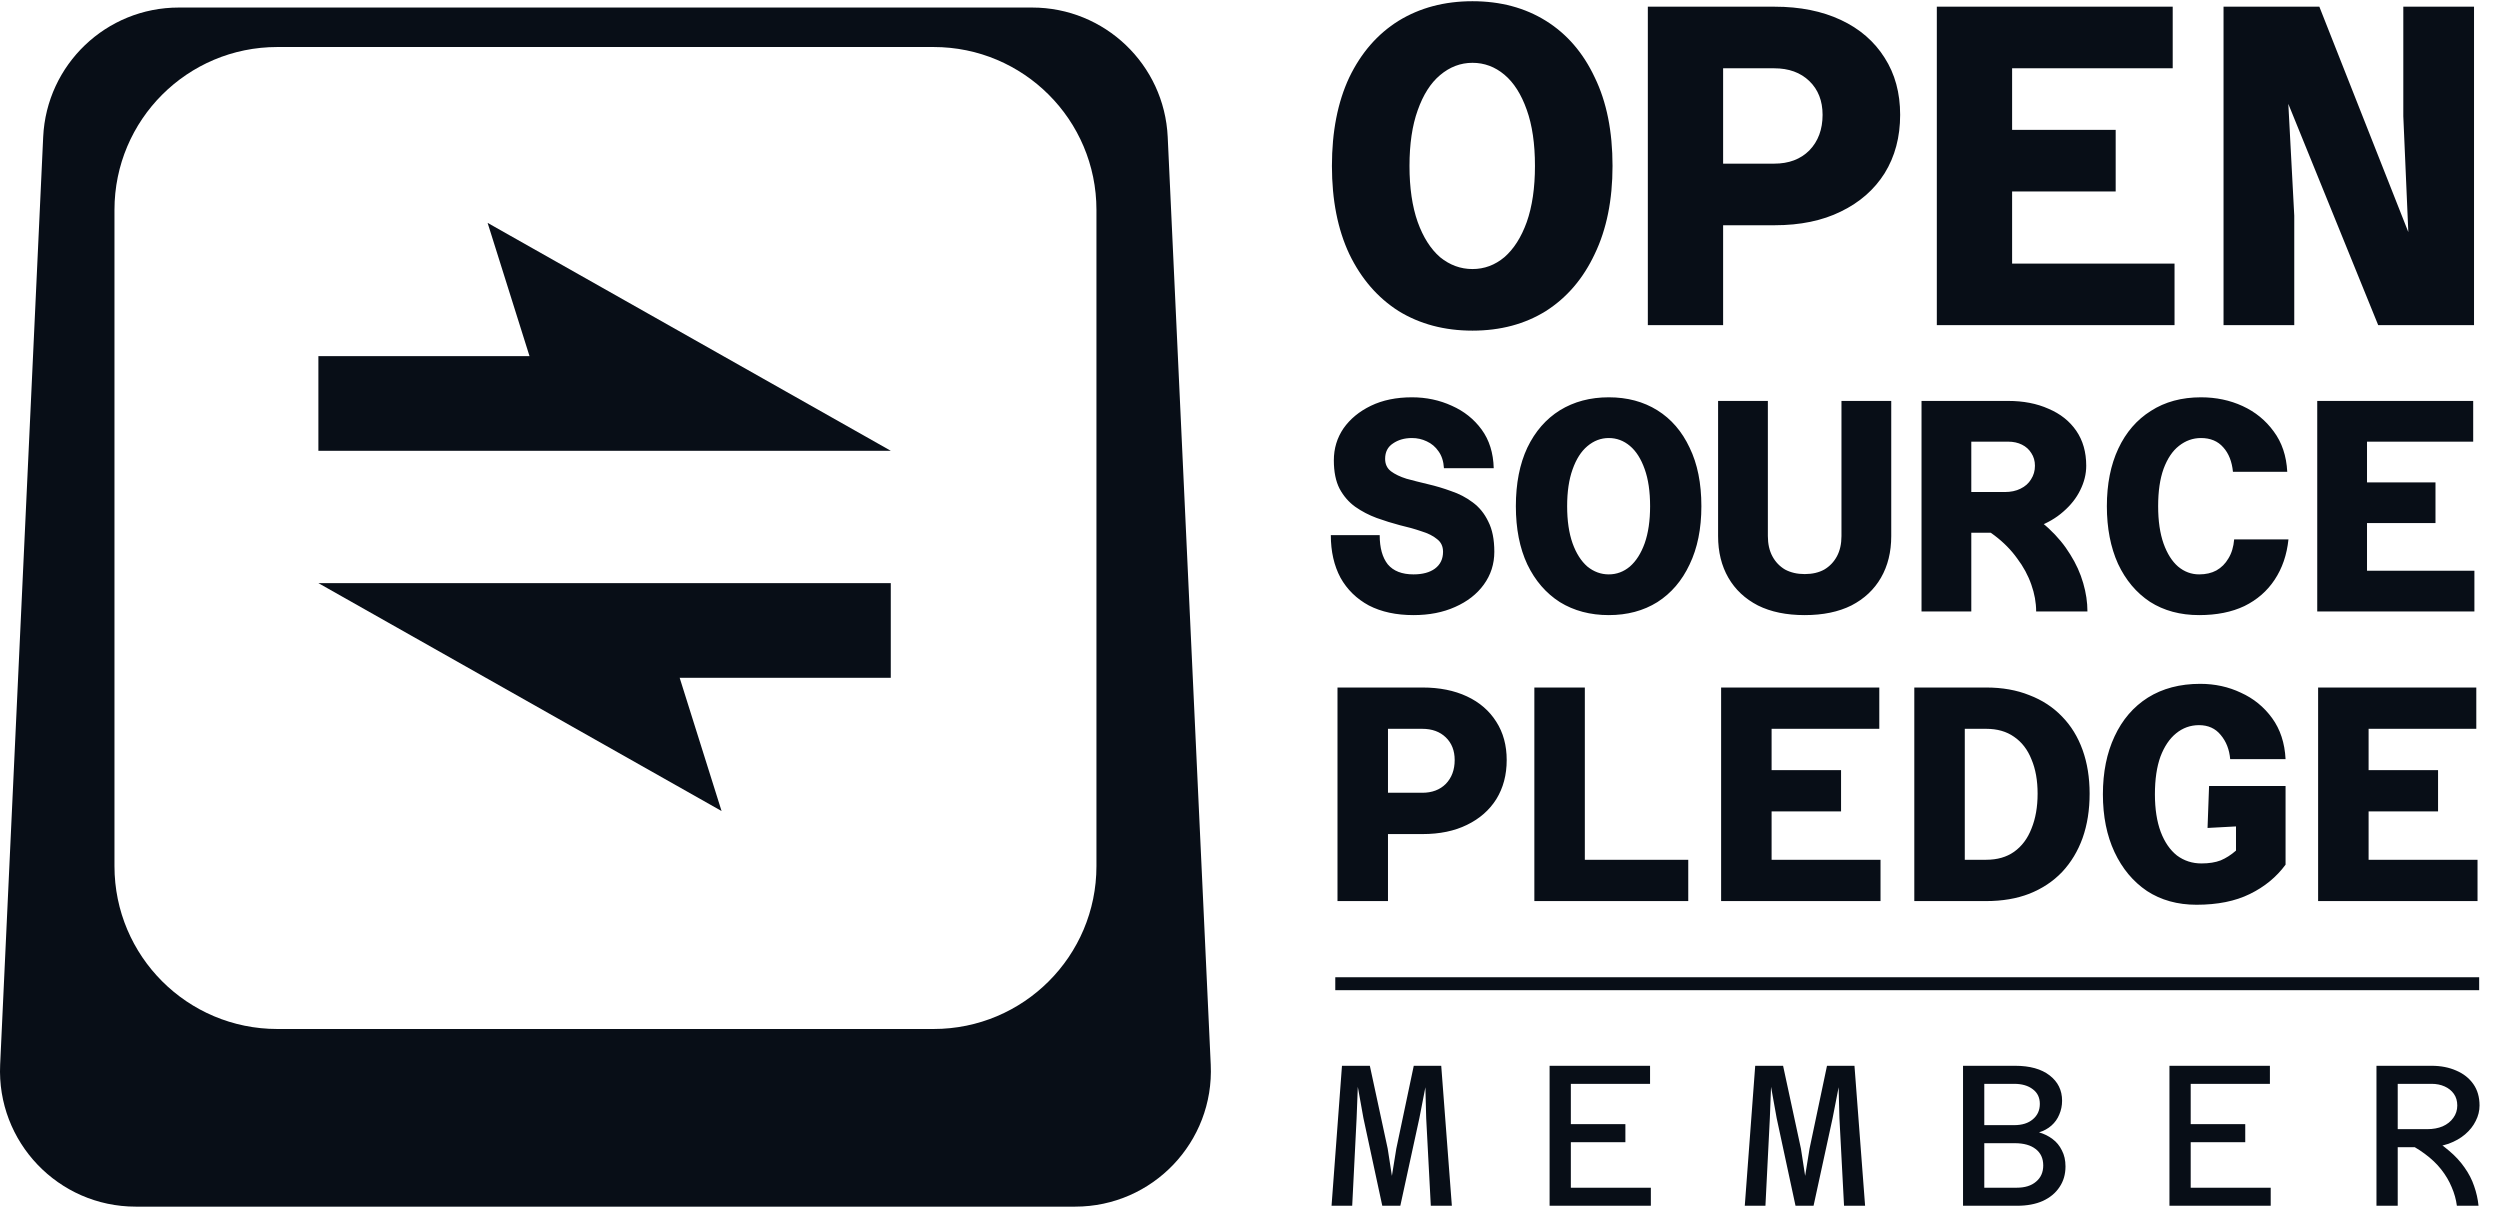
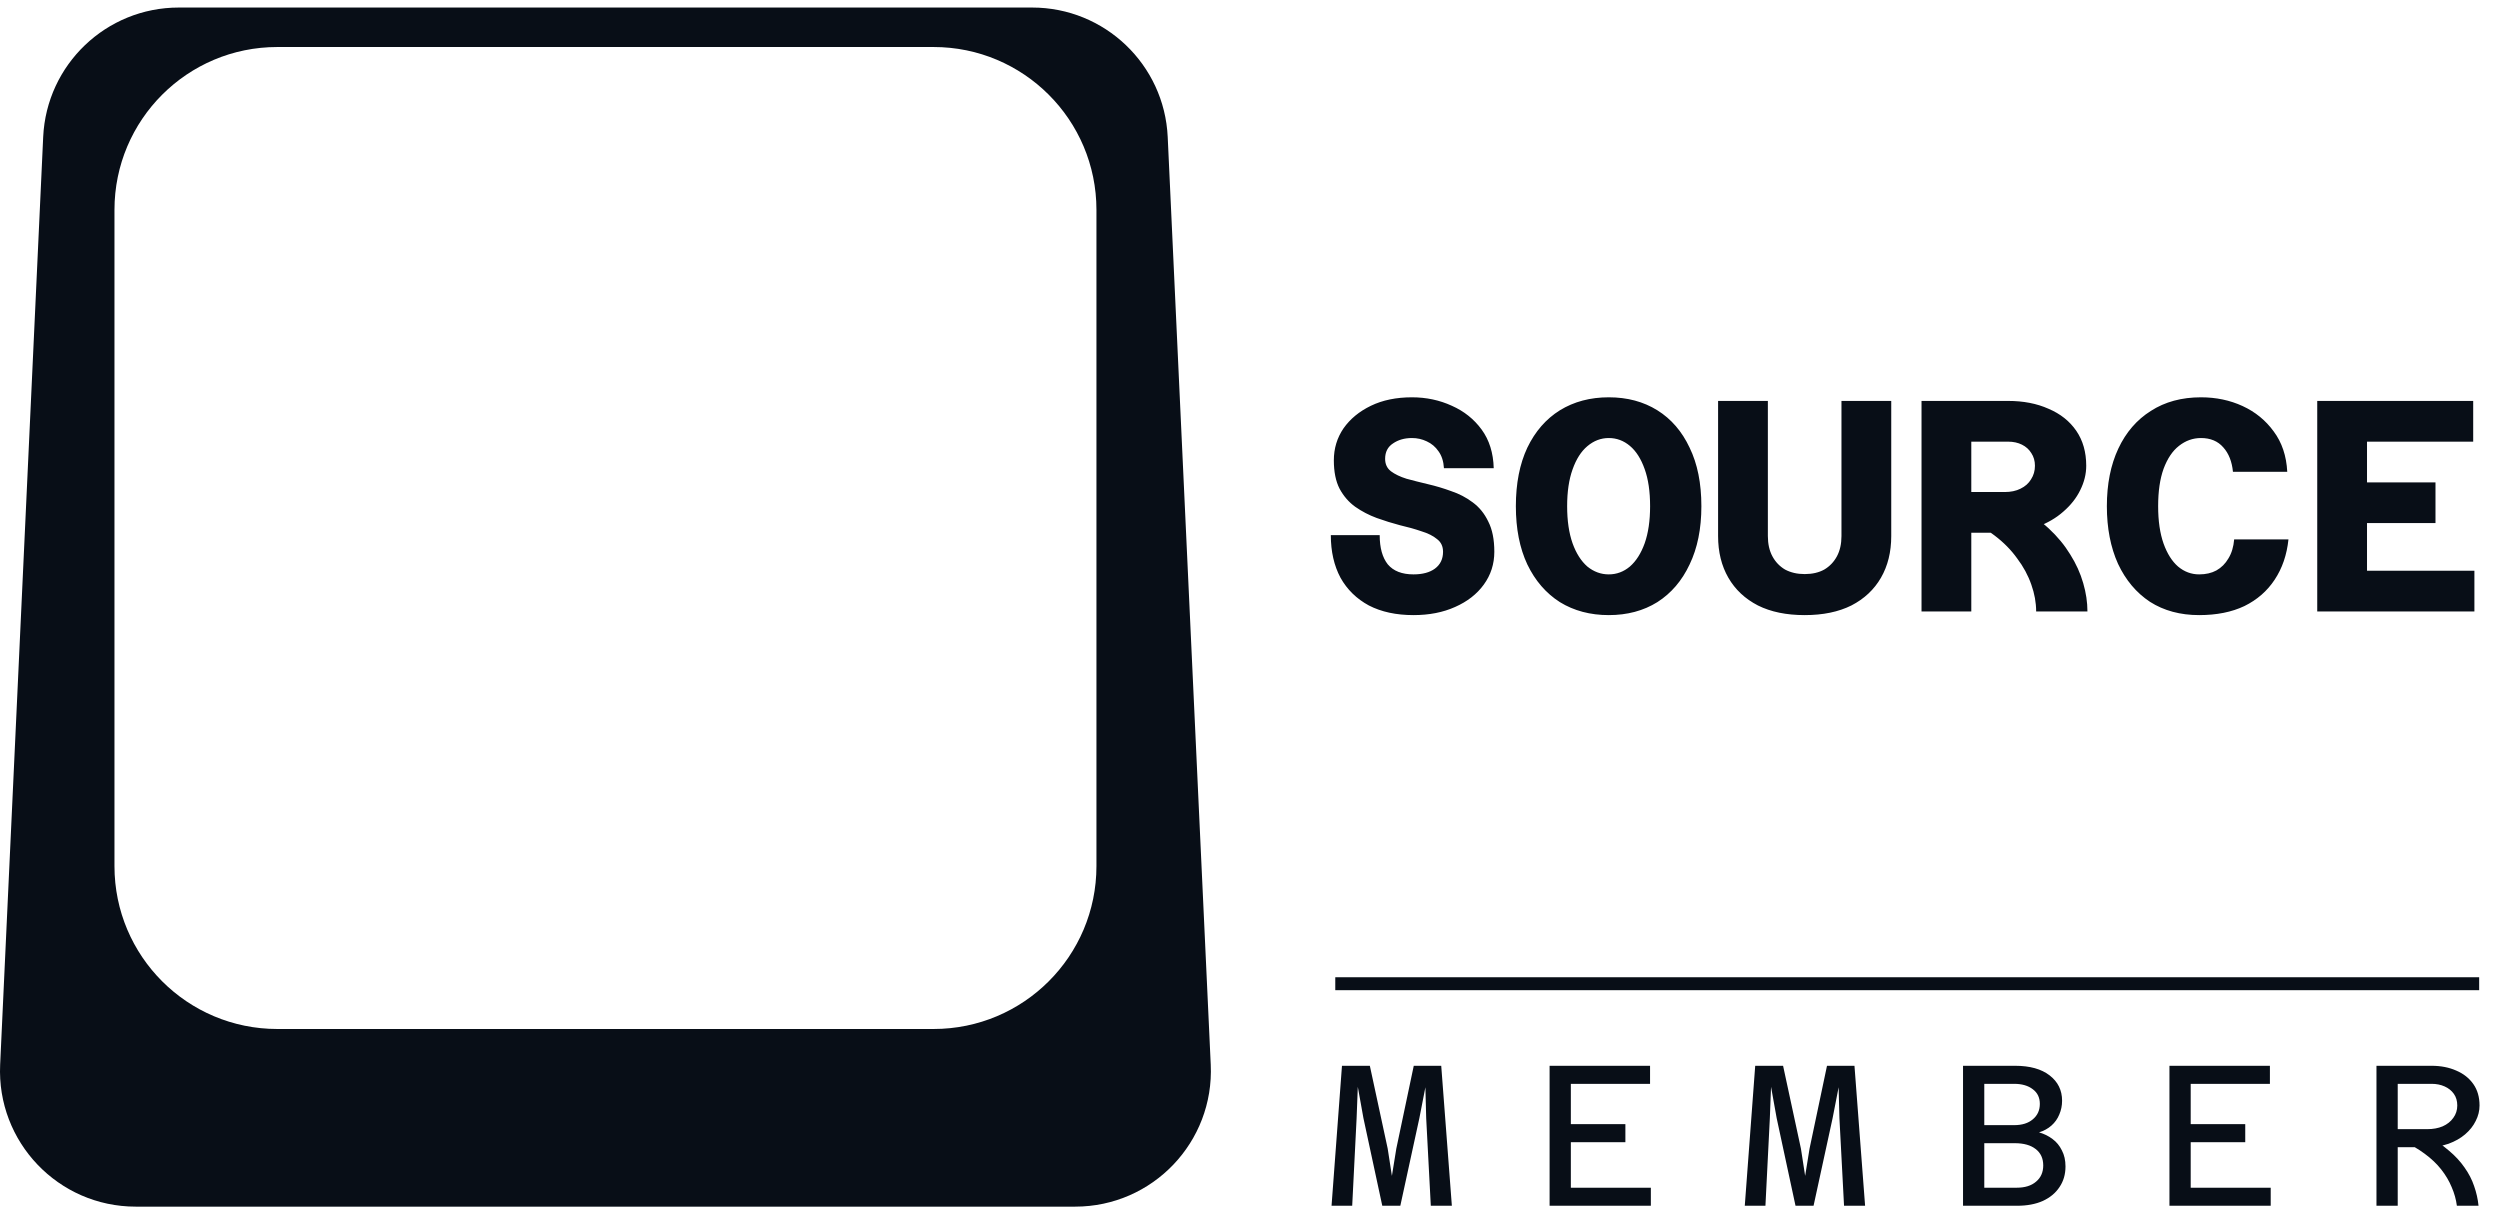
<svg xmlns="http://www.w3.org/2000/svg" width="663" height="320" viewBox="0 0 663 320" fill="none">
  <g clip-path="url(#clip0_367_1767)">
    <path fill-rule="evenodd" clip-rule="evenodd" d="M47.401 2C28.174 2 12.344 17.114 11.453 36.32L0.039 282.345C-0.912 302.853 15.458 320 35.989 320H285.14C305.67 320 322.04 302.853 321.089 282.345L309.676 36.32C308.785 17.114 292.954 2 273.727 2H47.401ZM73.542 12.469C49.692 12.469 30.357 31.803 30.357 55.654V229.703C30.357 253.554 49.692 272.889 73.542 272.889H247.592C271.442 272.889 290.777 253.554 290.777 229.703V55.654C290.777 31.803 271.442 12.469 247.592 12.469H73.542Z" fill="#080E17" />
-     <path fill-rule="evenodd" clip-rule="evenodd" d="M129.312 59.106L236.235 119.545L148.321 119.545L84.436 119.545V94.44H140.425L129.312 59.106Z" fill="#080E17" />
-     <path fill-rule="evenodd" clip-rule="evenodd" d="M191.359 215.083L84.436 154.645L172.35 154.645L236.235 154.645V179.75H180.246L191.359 215.083Z" fill="#080E17" />
-     <path d="M364.278 221.195V210.241H377.18C379.777 210.241 381.859 209.457 383.428 207.888C384.997 206.265 385.781 204.155 385.781 201.559C385.781 199.07 384.997 197.069 383.428 195.554C381.859 194.039 379.777 193.282 377.18 193.282H364.278V182.328H377.261C381.751 182.328 385.673 183.112 389.027 184.681C392.381 186.25 394.977 188.495 396.817 191.416C398.656 194.283 399.576 197.664 399.576 201.559C399.576 205.508 398.656 208.97 396.817 211.945C394.977 214.866 392.381 217.138 389.027 218.761C385.727 220.384 381.805 221.195 377.261 221.195H364.278ZM354.703 238.966V182.328H368.092V238.966H354.703ZM406.91 238.966V182.328H420.299V228.011H447.725V238.966H406.91ZM456.439 238.966V182.328H498.39V193.282H469.828V204.236H488.248V215.191H469.828V228.011H498.715V238.966H456.439ZM507.673 238.966V182.328H526.741C531.015 182.328 534.829 183.004 538.182 184.356C541.59 185.655 544.485 187.548 546.865 190.036C549.245 192.471 551.057 195.419 552.301 198.881C553.546 202.343 554.168 206.211 554.168 210.484C554.168 214.812 553.546 218.734 552.301 222.25C551.057 225.712 549.245 228.715 546.865 231.257C544.485 233.746 541.59 235.666 538.182 237.018C534.829 238.317 531.015 238.966 526.741 238.966H507.673ZM521.061 228.011H526.741C529.662 228.011 532.124 227.308 534.125 225.902C536.181 224.441 537.723 222.386 538.75 219.735C539.832 217.084 540.373 214.001 540.373 210.484C540.373 206.968 539.832 203.939 538.75 201.396C537.723 198.8 536.181 196.798 534.125 195.392C532.124 193.985 529.662 193.282 526.741 193.282H521.061V228.011ZM582.518 239.94C577.488 239.94 573.106 238.722 569.373 236.288C565.695 233.8 562.828 230.365 560.772 225.983C558.716 221.601 557.689 216.489 557.689 210.647C557.689 204.804 558.716 199.692 560.772 195.311C562.828 190.875 565.776 187.44 569.617 185.005C573.512 182.571 578.137 181.354 583.492 181.354C587.387 181.354 590.984 182.138 594.284 183.707C597.638 185.222 600.397 187.467 602.561 190.442C604.725 193.417 605.915 197.042 606.131 201.315H591.444C591.228 198.773 590.389 196.636 588.929 194.905C587.522 193.174 585.602 192.308 583.168 192.308C580.896 192.308 578.867 193.039 577.082 194.499C575.351 195.906 573.971 197.961 572.944 200.666C571.97 203.371 571.483 206.698 571.483 210.647C571.483 214.542 571.997 217.869 573.025 220.627C574.053 223.332 575.486 225.415 577.325 226.875C579.219 228.282 581.382 228.985 583.817 228.985C585.818 228.985 587.522 228.715 588.929 228.174C590.335 227.579 591.688 226.713 592.986 225.577V219.167L585.44 219.573L585.845 208.456H606.131V229.31C603.697 232.61 600.532 235.206 596.637 237.1C592.797 238.993 588.09 239.94 582.518 239.94ZM614.764 238.966V182.328H656.715V193.282H628.153V204.236H646.572V215.191H628.153V228.011H657.04V238.966H614.764Z" fill="#080E17" />
-     <path d="M390.495 87.686C383.074 87.686 376.54 85.952 370.893 82.483C365.327 78.934 360.971 73.892 357.825 67.358C354.76 60.824 353.227 53.04 353.227 44.005C353.227 34.89 354.76 27.065 357.825 20.531C360.971 13.997 365.327 8.996 370.893 5.527C376.54 2.059 383.074 0.324 390.495 0.324C397.916 0.324 404.41 2.059 409.976 5.527C415.542 8.996 419.858 13.997 422.923 20.531C426.069 26.985 427.642 34.809 427.642 44.005C427.642 53.04 426.069 60.824 422.923 67.358C419.858 73.892 415.542 78.934 409.976 82.483C404.41 85.952 397.916 87.686 390.495 87.686ZM390.495 71.351C393.641 71.351 396.464 70.303 398.965 68.205C401.466 66.027 403.442 62.922 404.894 58.888C406.346 54.774 407.072 49.813 407.072 44.005C407.072 38.117 406.346 33.156 404.894 29.122C403.442 25.008 401.466 21.903 398.965 19.805C396.464 17.708 393.641 16.659 390.495 16.659C387.349 16.659 384.485 17.748 381.904 19.926C379.403 22.024 377.427 25.129 375.975 29.243C374.523 33.277 373.797 38.197 373.797 44.005C373.797 49.813 374.523 54.774 375.975 58.888C377.427 62.922 379.403 66.027 381.904 68.205C384.485 70.303 387.349 71.351 390.495 71.351ZM451.284 59.735V43.4H470.523C474.395 43.4 477.501 42.231 479.84 39.891C482.179 37.471 483.349 34.325 483.349 30.453C483.349 26.743 482.179 23.758 479.84 21.499C477.501 19.241 474.395 18.111 470.523 18.111H451.284V1.776H470.644C477.339 1.776 483.188 2.946 488.189 5.285C493.19 7.625 497.062 10.972 499.805 15.328C502.548 19.604 503.919 24.645 503.919 30.453C503.919 36.342 502.548 41.505 499.805 45.941C497.062 50.297 493.19 53.685 488.189 56.105C483.268 58.525 477.42 59.735 470.644 59.735H451.284ZM437.006 86.234V1.776H456.971V86.234H437.006ZM513.646 86.234V1.776H576.203V18.111H533.611V34.446H561.078V50.781H533.611V69.899H576.687V86.234H513.646ZM589.682 86.234V1.776H615.092L638.687 61.55L637.356 30.816V1.776H656.111V86.234H630.701L606.864 27.549L608.437 57.194V86.234H589.682Z" fill="#080E17" />
    <path d="M374.855 163.126C370.268 163.126 366.321 162.272 363.015 160.566C359.761 158.806 357.255 156.352 355.495 153.206C353.788 150.006 352.935 146.246 352.935 141.926H365.895C365.895 145.286 366.615 147.872 368.055 149.686C369.548 151.446 371.815 152.326 374.855 152.326C377.255 152.326 379.148 151.819 380.535 150.806C381.975 149.739 382.695 148.246 382.695 146.326C382.695 144.886 382.161 143.766 381.095 142.966C380.081 142.112 378.695 141.419 376.935 140.886C375.228 140.299 373.335 139.766 371.255 139.286C369.228 138.752 367.175 138.112 365.095 137.366C363.068 136.619 361.175 135.632 359.415 134.406C357.708 133.179 356.321 131.579 355.255 129.606C354.241 127.632 353.735 125.126 353.735 122.086C353.735 118.939 354.588 116.112 356.295 113.606C358.055 111.099 360.481 109.099 363.575 107.606C366.668 106.112 370.295 105.366 374.455 105.366C378.241 105.366 381.761 106.112 385.015 107.606C388.268 109.046 390.908 111.152 392.935 113.926C394.961 116.699 396.028 120.112 396.135 124.166H382.935C382.828 122.352 382.348 120.859 381.495 119.686C380.695 118.512 379.655 117.632 378.375 117.046C377.148 116.459 375.841 116.166 374.455 116.166C372.481 116.166 370.801 116.646 369.415 117.606C368.028 118.512 367.335 119.872 367.335 121.686C367.335 123.072 367.841 124.166 368.855 124.966C369.921 125.766 371.308 126.432 373.015 126.966C374.775 127.446 376.668 127.926 378.695 128.406C380.775 128.886 382.828 129.499 384.855 130.246C386.935 130.939 388.828 131.926 390.535 133.206C392.295 134.486 393.681 136.192 394.695 138.326C395.761 140.406 396.295 143.072 396.295 146.326C396.295 149.579 395.361 152.486 393.495 155.046C391.681 157.552 389.148 159.526 385.895 160.966C382.695 162.406 379.015 163.126 374.855 163.126ZM426.646 163.126C421.739 163.126 417.419 161.979 413.686 159.686C410.006 157.339 407.126 154.006 405.046 149.686C403.019 145.366 402.006 140.219 402.006 134.246C402.006 128.219 403.019 123.046 405.046 118.726C407.126 114.406 410.006 111.099 413.686 108.806C417.419 106.512 421.739 105.366 426.646 105.366C431.553 105.366 435.846 106.512 439.526 108.806C443.206 111.099 446.059 114.406 448.086 118.726C450.166 122.992 451.206 128.166 451.206 134.246C451.206 140.219 450.166 145.366 448.086 149.686C446.059 154.006 443.206 157.339 439.526 159.686C435.846 161.979 431.553 163.126 426.646 163.126ZM426.646 152.326C428.726 152.326 430.593 151.632 432.246 150.246C433.899 148.806 435.206 146.752 436.166 144.086C437.126 141.366 437.606 138.086 437.606 134.246C437.606 130.352 437.126 127.072 436.166 124.406C435.206 121.686 433.899 119.632 432.246 118.246C430.593 116.859 428.726 116.166 426.646 116.166C424.566 116.166 422.673 116.886 420.966 118.326C419.313 119.712 418.006 121.766 417.046 124.486C416.086 127.152 415.606 130.406 415.606 134.246C415.606 138.086 416.086 141.366 417.046 144.086C418.006 146.752 419.313 148.806 420.966 150.246C422.673 151.632 424.566 152.326 426.646 152.326ZM478.597 163.126C473.744 163.126 469.611 162.272 466.197 160.566C462.784 158.806 460.171 156.352 458.357 153.206C456.544 150.059 455.637 146.379 455.637 142.166V106.326H468.837V142.166C468.837 144.246 469.237 146.032 470.037 147.526C470.837 149.019 471.957 150.192 473.397 151.046C474.891 151.846 476.624 152.246 478.597 152.246C480.624 152.246 482.357 151.846 483.797 151.046C485.237 150.192 486.357 149.019 487.157 147.526C487.957 146.032 488.357 144.246 488.357 142.166V106.326H501.557V142.166C501.557 146.379 500.651 150.059 498.837 153.206C497.024 156.352 494.411 158.806 490.997 160.566C487.584 162.272 483.451 163.126 478.597 163.126ZM519.108 141.286V130.486H531.668C533.268 130.486 534.655 130.192 535.828 129.606C537.055 129.019 537.988 128.192 538.628 127.126C539.322 126.059 539.668 124.859 539.668 123.526C539.668 122.246 539.348 121.126 538.708 120.166C538.122 119.206 537.295 118.459 536.228 117.926C535.162 117.392 533.935 117.126 532.548 117.126H519.108V106.326H532.548C536.602 106.326 540.175 107.019 543.268 108.406C546.415 109.739 548.868 111.686 550.628 114.246C552.388 116.806 553.268 119.899 553.268 123.526C553.268 125.712 552.735 127.872 551.668 130.006C550.655 132.086 549.162 133.979 547.188 135.686C545.268 137.392 542.922 138.752 540.148 139.766C537.428 140.779 534.335 141.286 530.868 141.286H519.108ZM509.588 162.166V106.326H522.788V162.166H509.588ZM539.988 162.166C539.988 159.819 539.562 157.446 538.708 155.046C537.855 152.592 536.602 150.272 534.948 148.086C533.348 145.846 531.348 143.819 528.948 142.006C526.548 140.192 523.775 138.726 520.628 137.606L535.268 134.646C538.362 136.192 541.055 138.032 543.348 140.166C545.642 142.299 547.535 144.592 549.028 147.046C550.575 149.499 551.722 152.032 552.468 154.646C553.215 157.206 553.588 159.712 553.588 162.166H539.988ZM583.22 163.126C578.206 163.126 573.86 161.952 570.18 159.606C566.553 157.206 563.726 153.846 561.7 149.526C559.726 145.152 558.74 140.059 558.74 134.246C558.74 128.379 559.753 123.286 561.78 118.966C563.806 114.646 566.686 111.312 570.42 108.966C574.153 106.566 578.58 105.366 583.7 105.366C587.7 105.366 591.38 106.139 594.74 107.686C598.1 109.232 600.846 111.472 602.98 114.406C605.166 117.339 606.366 120.912 606.58 125.126H592.18C591.913 122.406 591.06 120.246 589.62 118.646C588.18 116.992 586.206 116.166 583.7 116.166C581.566 116.166 579.62 116.859 577.86 118.246C576.153 119.579 574.793 121.606 573.78 124.326C572.82 126.992 572.34 130.299 572.34 134.246C572.34 138.139 572.82 141.446 573.78 144.166C574.74 146.832 576.02 148.859 577.62 150.246C579.273 151.632 581.14 152.326 583.22 152.326C584.98 152.326 586.5 151.979 587.78 151.286C589.113 150.539 590.18 149.472 590.98 148.086C591.833 146.699 592.34 145.019 592.5 143.046H606.9C606.473 147.152 605.246 150.726 603.22 153.766C601.246 156.752 598.58 159.072 595.22 160.726C591.86 162.326 587.86 163.126 583.22 163.126ZM614.531 162.166V106.326H655.891V117.126H627.731V127.926H645.891V138.726H627.731V151.366H656.211V162.166H614.531Z" fill="#080E17" />
    <path d="M353.126 319.766L355.891 282.647H363.283L368.016 304.61L369.132 311.842L370.302 304.61L374.929 282.647H382.214L385.033 319.766H379.449L378.226 296.526L378.013 288.337L376.418 296.526L371.366 319.766H366.58L361.581 296.526L360.092 288.23L359.773 296.526L358.603 319.766H353.126ZM410.952 319.766V282.647H437.594V287.433H416.589V298.122H431.053V302.908H416.589V314.98H437.807V319.766H410.952ZM462.716 319.766L465.481 282.647H472.873L477.606 304.61L478.723 311.842L479.893 304.61L484.519 282.647H491.805L494.623 319.766H489.039L487.816 296.526L487.603 288.337L486.008 296.526L480.956 319.766H476.17L471.171 296.526L469.682 288.23L469.363 296.526L468.193 319.766H462.716ZM540.75 300.302C542.097 300.692 543.285 301.277 544.313 302.057C545.377 302.837 546.21 303.847 546.812 305.088C547.451 306.294 547.77 307.712 547.77 309.343C547.77 311.434 547.238 313.26 546.174 314.82C545.146 316.38 543.675 317.603 541.76 318.489C539.846 319.34 537.577 319.766 534.954 319.766H520.595V282.647H534.422C538.322 282.647 541.37 283.498 543.569 285.199C545.767 286.901 546.866 289.135 546.866 291.9C546.866 293.212 546.617 294.435 546.121 295.569C545.66 296.704 544.969 297.679 544.047 298.494C543.125 299.309 542.026 299.912 540.75 300.302ZM534.156 287.433H526.232V298.388H534.156C536.248 298.388 537.896 297.874 539.101 296.845C540.342 295.817 540.963 294.452 540.963 292.751C540.963 291.084 540.342 289.79 539.101 288.869C537.861 287.911 536.212 287.433 534.156 287.433ZM526.232 314.98H534.847C537.01 314.98 538.712 314.448 539.952 313.384C541.229 312.321 541.867 310.885 541.867 309.077C541.867 307.198 541.193 305.744 539.846 304.716C538.534 303.688 536.691 303.174 534.315 303.174H526.232V314.98ZM575.337 319.766V282.647H601.98V287.433H580.974V298.122H595.439V302.908H580.974V314.98H602.193V319.766H575.337ZM634.28 304.237V299.451H643.693C645.253 299.451 646.618 299.203 647.788 298.707C648.993 298.175 649.933 297.43 650.606 296.473C651.315 295.516 651.67 294.417 651.67 293.176C651.67 291.971 651.368 290.943 650.766 290.092C650.163 289.241 649.348 288.585 648.319 288.124C647.291 287.663 646.139 287.433 644.863 287.433H634.28V282.647H644.863C647.309 282.647 649.489 283.072 651.404 283.923C653.318 284.738 654.825 285.926 655.924 287.486C657.023 289.046 657.573 290.943 657.573 293.176C657.573 294.594 657.236 295.959 656.562 297.271C655.924 298.583 654.985 299.77 653.744 300.834C652.538 301.862 651.067 302.695 649.33 303.333C647.593 303.936 645.625 304.237 643.427 304.237H634.28ZM630.239 319.766V282.647H635.876V319.766H630.239ZM651.563 319.766C651.351 318.099 650.89 316.451 650.181 314.82C649.507 313.189 648.585 311.629 647.415 310.14C646.245 308.651 644.792 307.269 643.055 305.992C641.353 304.716 639.368 303.564 637.099 302.536L643.374 301.153C645.714 302.323 647.717 303.635 649.383 305.088C651.085 306.506 652.485 308.013 653.584 309.608C654.719 311.204 655.57 312.852 656.137 314.554C656.739 316.256 657.129 317.993 657.307 319.766H651.563Z" fill="#080E17" />
    <rect x="354.117" y="259.166" width="303.357" height="3.431" fill="#080E17" />
  </g>
  <defs>
    <clipPath id="clip0_367_1767">
      <rect width="663" height="320" fill="white" />
    </clipPath>
  </defs>
</svg>